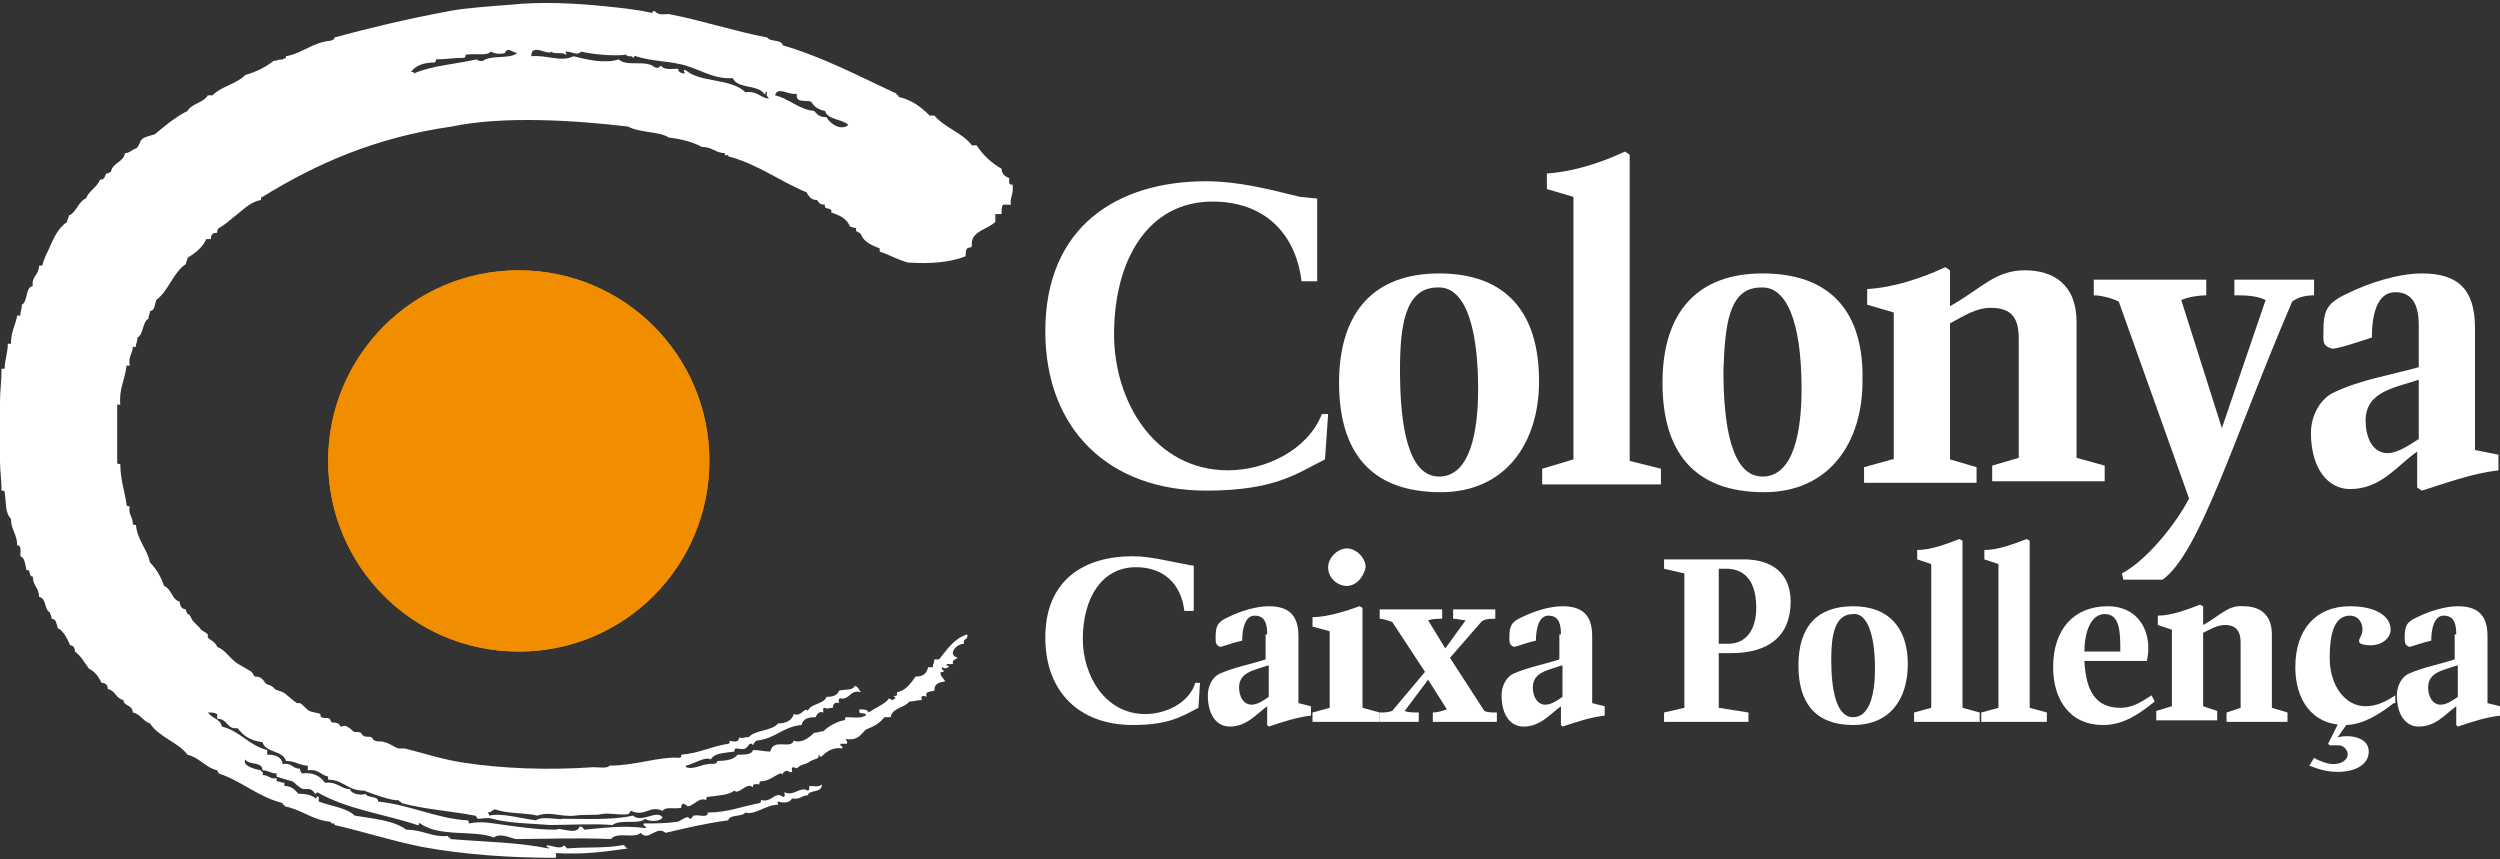
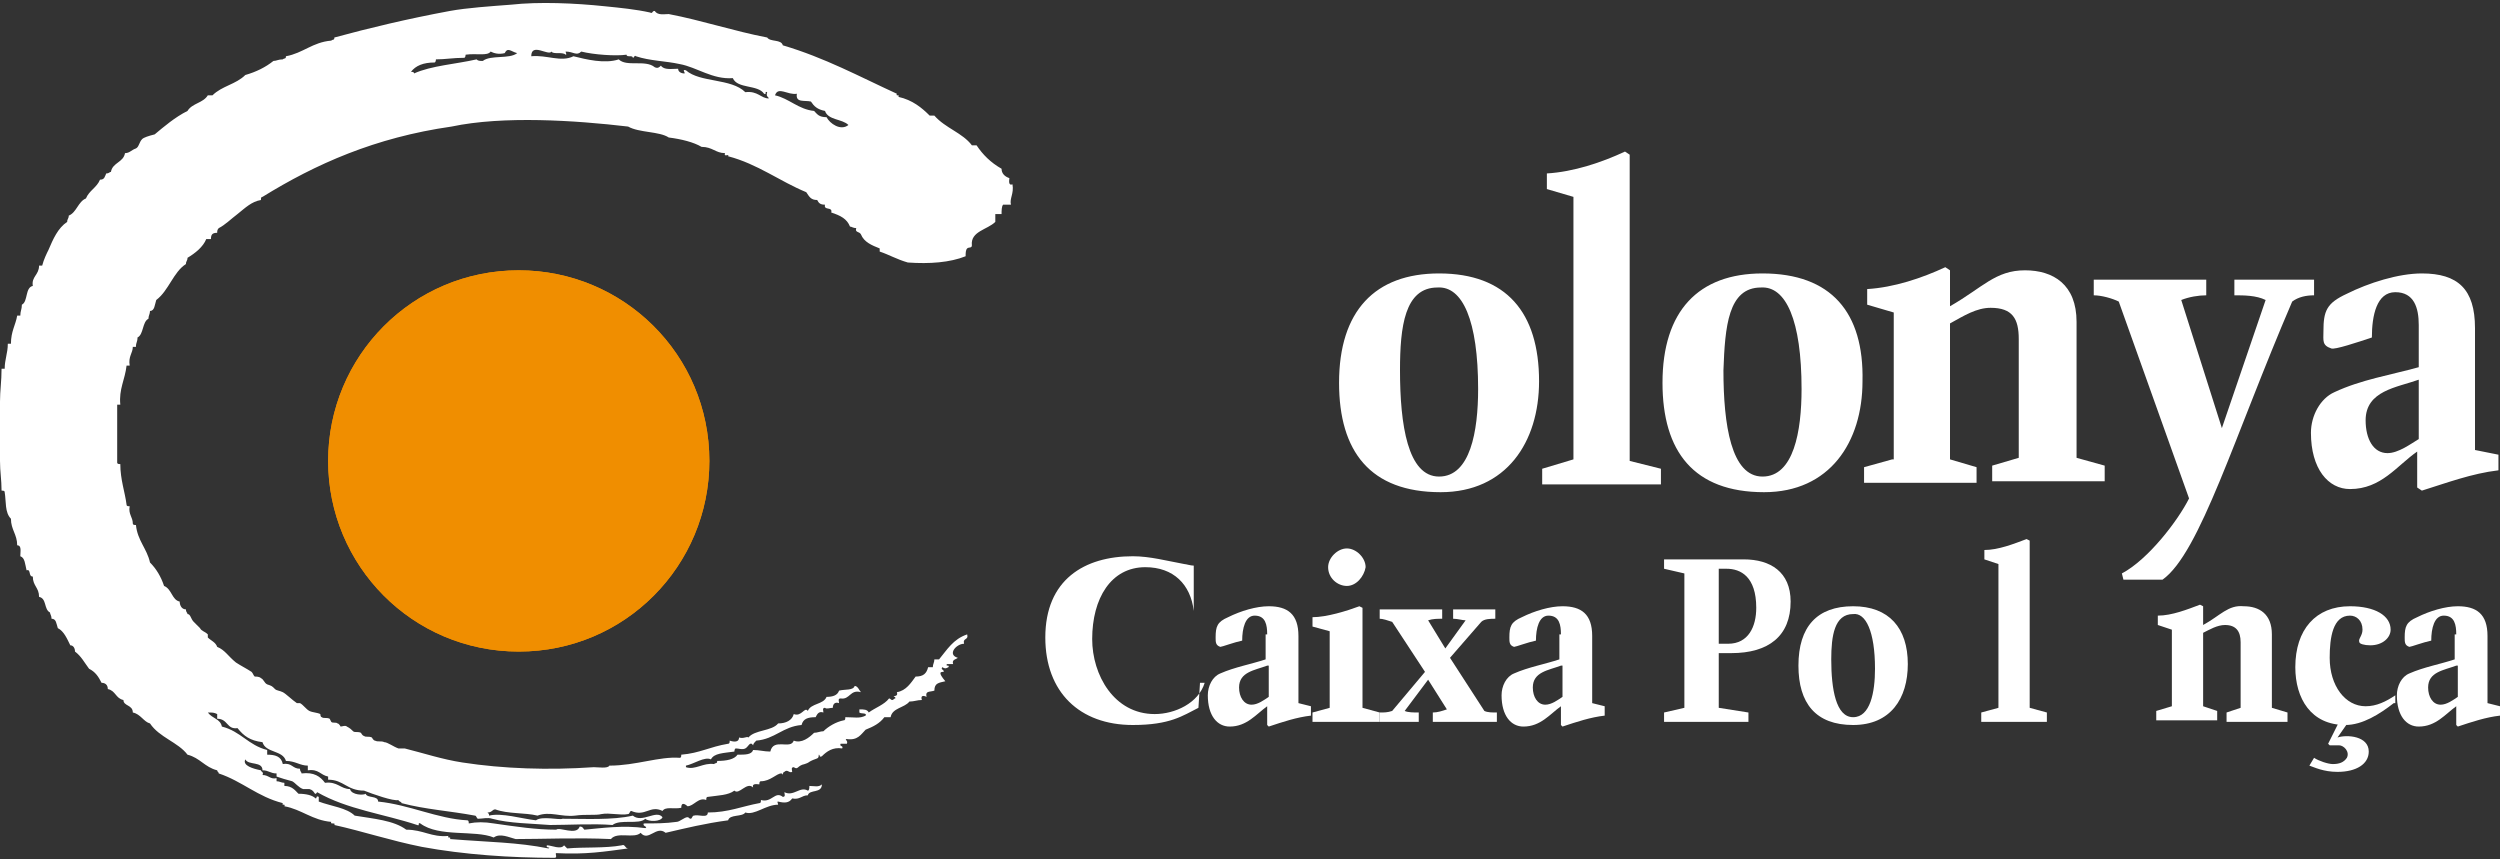
<svg xmlns="http://www.w3.org/2000/svg" version="1.1" id="Capa_1" x="0px" y="0px" width="160px" height="55px" viewBox="0 0 160 55" style="enable-background:new 0 0 160 55;" xml:space="preserve">
  <rect x="0" y="0" width="160" height="55" fill="#333333" stroke="none" />
  <style type="text/css">
	.st0{fill-rule:evenodd;clip-rule:evenodd;fill:#FFFFFF;}
	.st1{fill:#F08E00;}
	.st2{fill:#FFFFFF;}
</style>
  <g>
    <path class="st0" d="M64.8,11.8c-0.3,0.1-0.2-0.3-0.2-0.4c-0.3-0.1-0.5-0.3-0.5-0.6c-0.7-0.4-1.2-0.9-1.6-1.5c-0.1,0-0.2,0-0.3,0   c-0.6-0.8-1.7-1.1-2.4-1.9c-0.1,0-0.2,0-0.3,0c-0.5-0.5-1.1-1-2-1.2c0.1-0.2-0.2,0-0.1-0.2c-2.4-1.1-4.6-2.3-7.3-3.1   c-0.1-0.4-0.8-0.2-1-0.5c-2.1-0.4-4.2-1.1-6.3-1.5c-0.3,0-0.7,0.1-0.9-0.2c-0.2,0-0.1,0.2-0.3,0.1c-0.9-0.2-1.9-0.3-2.9-0.4   c-1.9-0.2-4.2-0.3-6-0.1c-1.3,0.1-2.8,0.2-3.9,0.4c-2.7,0.5-5.2,1.1-7.4,1.7c0,0.2-0.1,0.1-0.2,0.2c-1.2,0.1-1.8,0.8-2.9,1   c0,0.2-0.1,0.1-0.2,0.2c-0.3,0-0.4,0.1-0.6,0.1c-0.5,0.4-1.1,0.7-1.8,0.9c-0.6,0.6-1.5,0.7-2.1,1.3c-0.1,0-0.2,0-0.3,0   c-0.3,0.5-1,0.5-1.3,1c-0.8,0.4-1.5,1-2.1,1.5C9.5,8.7,9.2,8.8,9.1,8.9C8.9,9.1,8.9,9.4,8.7,9.5C8.4,9.6,8.3,9.8,8,9.8   c-0.1,0.6-0.8,0.6-0.9,1.2C7,11,7,11.1,6.8,11.1c-0.1,0.2-0.1,0.4-0.4,0.4c-0.2,0.5-0.7,0.7-0.9,1.2c-0.5,0.2-0.6,0.9-1.1,1.1   c0,0.2-0.1,0.2-0.1,0.4c-0.6,0.4-0.9,1.1-1.2,1.8C3,16.2,2.8,16.6,2.7,17c-0.1,0-0.1,0-0.2,0c0,0.6-0.5,0.7-0.4,1.3   c-0.5,0.1-0.3,1-0.7,1.2c0,0.3-0.1,0.4-0.1,0.7c-0.1,0-0.1,0-0.2,0c-0.1,0.6-0.4,1-0.4,1.8c-0.1,0-0.1,0-0.2,0c0,0.6-0.2,1-0.2,1.6   c-0.1,0-0.1,0-0.2,0c0,0.8-0.1,1.4-0.1,2.1c-0.1,0-0.1,0-0.2,0c0,1.2,0,2.4,0,3.7c0.1,0,0.2,0,0.2,0.1c0,0.7,0.1,1.2,0.1,1.9   c0.1,0,0.2,0,0.2,0.1c0.1,0.6,0,1.3,0.4,1.7c0,0.7,0.4,1,0.4,1.7c0.3,0,0.2,0.4,0.2,0.7c0.3,0.1,0.3,0.5,0.4,0.9   c0.3-0.1,0.1,0.4,0.4,0.4c0,0.6,0.4,0.7,0.4,1.3c0.5,0.1,0.3,0.8,0.7,1c0,0.1,0.1,0.2,0.1,0.4c0.3,0,0.3,0.3,0.4,0.6   c0.4,0.2,0.6,0.7,0.8,1.1c0.2,0,0.3,0.2,0.3,0.4c0.4,0.3,0.6,0.7,0.9,1.1c0.4,0.2,0.6,0.5,0.8,0.9c0.2,0,0.4,0.1,0.4,0.4   c0.5,0.1,0.5,0.6,1,0.7c0,0.4,0.6,0.3,0.6,0.8c0.5,0.1,0.7,0.6,1.1,0.7c0.6,0.9,1.8,1.2,2.4,2c0.8,0.2,1.1,0.8,1.9,1   c0,0.1,0.1,0.1,0.1,0.2c1.5,0.5,2.5,1.5,4.1,1.9c-0.1,0.2,0.2,0,0.1,0.2c1.1,0.2,1.8,0.9,3,1c-0.1,0.2,0.3,0,0.2,0.2   c1.8,0.4,3.6,1,5.6,1.4c2.7,0.5,5.7,0.7,8.5,0.7c0.2,0,0-0.3,0.1-0.3c1.9,0.1,3.1-0.1,4.6-0.3c-0.2,0-0.2-0.3-0.4-0.2   c-1.1,0.2-2.4,0.1-3.5,0.2c-0.1-0.1-0.2-0.2-0.2-0.2c-0.2,0.3-0.8,0-1.1,0c-0.1,0.2,0.3,0.1,0.1,0.2c-2-0.4-3.8-0.4-6.3-0.6   c0.1-0.2-0.2,0-0.1-0.2c-1.1,0.1-1.6-0.4-2.7-0.4c-0.8-0.6-2.1-0.7-3.3-0.9c-0.5-0.5-1.5-0.6-2.3-0.9c0-0.1,0-0.2,0-0.3   c-0.2-0.1-0.1,0.1-0.2,0.1c-0.2-0.2-0.6-0.3-1.1-0.3c-0.2-0.2-0.4-0.5-0.9-0.5c0-0.1,0-0.2,0-0.2c-0.2,0-0.3-0.1-0.5-0.1   c0-0.1,0-0.2,0-0.2c-0.4,0.1-0.5-0.2-0.9-0.2c0.1-0.2-0.1-0.2-0.1-0.3c-0.5-0.1-1.2-0.3-1-0.7c0.2,0.4,1.1,0.1,1.1,0.7   c0.4,0,0.5,0.2,0.9,0.2c0,0.1,0,0.2,0,0.2c0.3,0.1,0.6,0.2,1,0.3c0.2,0.1,0.4,0.4,0.7,0.5c0.1,0,0.3,0,0.4,0   c0.4,0.1,0.3,0.5,0.5,0.2c1.9,1.1,4.3,1.4,6.4,2.1c0.2,0.1,0-0.2,0.2-0.1c1.2,0.9,3.5,0.4,4.7,0.9c0.4-0.3,1,0,1.4,0.1   c1.8,0,3.9-0.1,6.1,0c0.4-0.5,1.5,0,1.9-0.4c0.5,0.6,1-0.5,1.6,0c1.3-0.3,2.5-0.6,4-0.8c0.1-0.4,0.9-0.2,1.1-0.5   c0.6,0.2,1.3-0.5,2.1-0.5c0-0.1-0.1-0.2,0-0.2c0.4,0.1,0.7,0.1,0.9-0.2c0.5,0.1,0.6-0.2,1-0.2c0.1-0.4,0.9-0.1,0.9-0.7   c-0.2,0.2-0.5,0.1-0.8,0.1c0,0.1,0,0.3-0.1,0.3c-0.5-0.3-0.9,0.4-1.5,0.1c0,0.1,0.1,0.3-0.1,0.3c-0.5-0.4-0.7,0.4-1.4,0.2   c0,0.1,0,0.2-0.1,0.2c-1.1,0.2-2,0.6-3.3,0.6c0,0.4-0.6,0.1-0.9,0.2c-0.1,0-0.1,0.2-0.2,0.2c-0.1,0-0.1-0.1-0.2-0.1   c-0.2,0-0.5,0.3-0.7,0.3c-0.7,0.1-1.4,0.1-2.1,0.1c-0.1,0.2,0.3,0.2,0.1,0.3c-1.4-0.2-2.8,0-3.9,0.1c-0.1-0.1-0.1-0.2-0.3-0.2   c-0.2,0.6-1.3,0-1.5,0.2c-1.3,0-2.6-0.2-4-0.4c-0.6-0.1-1.1-0.1-1.6,0c0-0.1,0-0.2-0.1-0.2c-1.9-0.1-3.7-1-5.7-1.2   c0-0.4-0.7-0.2-0.8-0.5c-0.1,0.1-0.9,0.1-1-0.3c-0.6,0-0.8-0.5-1.6-0.4c-0.3-0.4-0.7-0.7-1.5-0.6c0-0.1-0.1-0.1-0.1-0.3   c-0.5,0-0.5-0.4-1.1-0.3c-0.1-0.5-0.5-0.6-1-0.6c0-0.1,0-0.2,0-0.3c-1.2-0.3-1.7-1.2-2.9-1.5c-0.1-0.5-0.6-0.5-0.9-0.9   c0.3,0,0.4,0,0.6,0.1c0,0.1,0,0.2,0,0.3c0.7,0,0.6,0.7,1.3,0.6c0.4,0.5,0.8,0.8,1.6,0.9c0.2,0.7,1.3,0.5,1.5,1.2   c0.6,0,0.9,0.3,1.4,0.3c0,0.1,0,0.2,0,0.3c0.7-0.1,0.8,0.3,1.3,0.4c0,0.1,0,0.2,0,0.2c1,0,1.2,0.7,2.3,0.7c0.5,0.2,1.9,0.7,2.2,0.6   c0,0.1,0.2,0.1,0.2,0.2c1.5,0.4,3.1,0.5,4.7,0.8c0.1,0,0.1,0.2,0.2,0.2c0.3,0,0.6-0.1,0.9,0c1.1,0.3,2.5,0.3,3.7,0.4   c1.1,0,2.8-0.1,4,0c0.5-0.4,1.7,0,2.1-0.4c0.2,0.2,1,0.2,1.1-0.1c-0.4-0.5-1.3,0.4-1.9-0.1c-1.3,0.3-3.1,0.2-4.5,0.2   c-0.2,0.1-1.3-0.2-1.7,0.1c-0.9-0.1-2.2-0.5-3-0.3c0-0.1,0-0.1-0.1-0.2c0.3,0,0.3-0.2,0.5-0.2c0.8,0.3,1.9,0.2,2.7,0.4   c0.8-0.3,1.5,0.1,2.4,0c0.7-0.1,1.3,0,1.7-0.1c0.5-0.1,1.2,0.1,1.7,0c0.1,0,0.1-0.2,0.2-0.2c0.9,0.4,1.2-0.4,2,0   c0.2-0.3,0.7-0.1,1.2-0.2c0-0.5,0.4-0.1,0.4-0.1c0.4,0,0.7-0.6,1.2-0.4c0-0.1,0-0.2,0.1-0.2c0.7-0.1,1.3-0.1,1.7-0.4   c0.3,0.3,0.8-0.6,1.2-0.2c-0.1-0.3,0.3-0.2,0.4-0.2c0-0.1,0-0.2,0.1-0.2c0.6,0,1-0.5,1.3-0.5c0.1,0,0.1,0.1,0.1,0.1   c0,0,0-0.2,0.1-0.2c0.2-0.2,0.3,0.1,0.5,0c0-0.1-0.1-0.3,0.1-0.3c0.3,0.2,0.2-0.1,0.7-0.2c0.3-0.1,0.2-0.1,0.4-0.2   c0.4-0.2,0.5-0.1,0.5-0.4c0.1,0,0,0.2,0.2,0.1c0.3-0.3,0.7-0.6,1.3-0.5c0.1-0.2-0.2-0.1-0.1-0.3c0.1,0,0.2,0,0.4,0   c0.1-0.2-0.2-0.3,0-0.3c0.7,0.1,0.9-0.3,1.2-0.6c0.5-0.2,0.9-0.4,1.2-0.8c0.1,0,0.2,0,0.4,0c0.1-0.6,0.9-0.6,1.2-1   c0.3,0,0.5-0.1,0.8-0.1c-0.1-0.3,0.1-0.3,0.3-0.2c-0.1-0.4,0.2-0.3,0.5-0.4c0-0.5,0.3-0.5,0.7-0.6C60,43,60.2,43,60.4,43   c0-0.2-0.2-0.1-0.1-0.3c0.2,0.1,0.2,0.1,0.4,0c0.1-0.2-0.2,0-0.1-0.2c0.1,0,0.2,0,0.4,0c-0.1-0.3,0.2-0.3,0.3-0.4   c-0.7-0.2-0.1-0.9,0.4-0.9c-0.1-0.4,0.3-0.2,0.2-0.6c-0.9,0.3-1.3,1-1.8,1.6c-0.1,0-0.2,0-0.3,0c0,0.2-0.1,0.3-0.1,0.5   c-0.1,0-0.2,0-0.3,0c-0.1,0.4-0.3,0.6-0.8,0.6c-0.3,0.4-0.6,0.9-1.2,1c0.1,0.3-0.2,0.2-0.2,0.3c0.1,0,0.1,0,0.1,0.1   c-0.1,0-0.1,0.1-0.2,0.1c-0.1,0-0.1-0.1-0.2-0.1c-0.3,0.4-0.9,0.6-1.3,0.9c-0.1-0.2-0.3-0.2-0.6-0.2c0,0.1,0,0.2,0,0.2   c0.1,0.1,0.5,0,0.4,0.2c-0.4,0.2-0.7,0.1-1.3,0.1c0,0.1,0,0.2-0.1,0.2c-0.5,0.1-1,0.4-1.3,0.7c-0.2,0-0.4,0.1-0.6,0.1   c-0.3,0.3-0.8,0.7-1.3,0.5c-0.2,0.6-1.3-0.2-1.5,0.7c-0.4,0-0.7-0.1-1.1-0.1c-0.1,0.3-0.5,0.3-1,0.3c-0.2,0.3-0.7,0.4-1.3,0.4   c0,0.2-0.1,0.1-0.2,0.2c-0.7-0.1-1.2,0.4-1.8,0.2c0,0,0-0.1,0-0.1c0.5-0.1,1.2-0.6,1.6-0.4c0.2-0.4,0.8-0.4,1.5-0.5   c0,0,0-0.2,0.1-0.2c0.2,0,0.4,0.1,0.6,0c0.2-0.1,0.3-0.5,0.5-0.2c0-0.1,0.1-0.2,0.2-0.3c1.2-0.1,1.7-0.9,2.9-1   c0.1-0.4,0.4-0.5,0.9-0.5c0.1-0.2,0.2-0.4,0.5-0.3c0-0.1-0.1-0.3,0.1-0.3c0.1,0.1,0.3,0,0.5,0c0-0.2,0.1-0.4,0.4-0.3   c0-0.1-0.1-0.3,0.1-0.3c0.6,0.1,0.6-0.6,1.3-0.4c-0.1-0.1-0.2-0.4-0.4-0.4c-0.1,0.3-0.6,0.2-1,0.3c-0.1,0.3-0.4,0.4-0.8,0.4   c-0.2,0.5-1,0.4-1.2,0.9c-0.2-0.3-0.4,0.4-0.9,0.2c-0.1,0.4-0.5,0.6-1,0.6c-0.4,0.5-1.5,0.4-1.9,0.9c-0.1-0.1-0.3,0.1-0.6,0   c0,0.3-0.3,0.3-0.6,0.2c0,0.1,0,0.2-0.1,0.2c-1.2,0.2-1.8,0.6-3,0.7c0,0.1,0,0.2-0.1,0.2c-1.3-0.1-2.8,0.5-4.5,0.5   c-0.1,0.2-0.7,0.1-1,0.1c-2.9,0.2-5.8,0.1-8.4-0.3c-1.3-0.2-2.5-0.6-3.7-0.9c-0.1,0-0.3,0-0.4,0c-0.3-0.1-0.7-0.4-0.9-0.4   c-0.2-0.1-0.4,0-0.6-0.1c-0.1,0-0.2-0.2-0.2-0.2c-0.2-0.1-0.4,0-0.5-0.1c-0.1,0-0.2-0.2-0.2-0.2c-0.2-0.1-0.4,0-0.5-0.1   c-0.1-0.1-0.2-0.2-0.4-0.3c-0.1-0.1-0.3,0-0.4,0c0,0-0.1-0.2-0.2-0.2c-0.1-0.1-0.3,0-0.4-0.1c0,0-0.1-0.2-0.1-0.2   c-0.2-0.1-0.4,0-0.5-0.1c-0.1,0-0.1-0.2-0.1-0.2c-0.2-0.1-0.5-0.1-0.7-0.2c-0.2-0.1-0.4-0.4-0.6-0.5c-0.1,0-0.2,0-0.2,0   c-0.3-0.2-0.7-0.6-0.9-0.7c-0.2-0.1-0.4-0.1-0.5-0.2c-0.2-0.2-0.2-0.2-0.5-0.3c-0.2-0.1-0.2-0.3-0.4-0.4c-0.1-0.1-0.3-0.1-0.4-0.1   c-0.1-0.1-0.1-0.2-0.2-0.3c-0.3-0.2-0.7-0.4-1-0.6c-0.5-0.4-0.7-0.8-1.2-1c-0.1-0.3-0.4-0.4-0.6-0.6c0,0,0-0.2,0-0.2   c-0.2-0.2-0.4-0.2-0.5-0.4c-0.2-0.2-0.2-0.2-0.4-0.4c-0.2-0.2-0.2-0.5-0.4-0.5c0-0.1-0.1-0.1-0.1-0.3c-0.3,0-0.4-0.3-0.4-0.5   c-0.5-0.1-0.5-0.8-1-1c-0.2-0.6-0.5-1.1-0.9-1.5c-0.2-0.9-0.8-1.4-0.9-2.4c-0.1,0-0.2,0-0.2-0.1c0-0.4-0.3-0.6-0.2-1.1   c-0.1,0-0.2,0-0.2-0.1c-0.1-0.8-0.4-1.6-0.4-2.6c-0.1,0-0.2,0-0.2-0.1c0-1.2,0-2.5,0-3.7c0.1,0,0.1,0,0.2,0c-0.1-1,0.3-1.6,0.4-2.5   c0.1,0,0.1,0,0.2,0c-0.1-0.6,0.2-0.8,0.2-1.2c0.1,0,0.1,0,0.2,0c0-0.3,0.1-0.3,0.1-0.6c0.4-0.2,0.3-1,0.7-1.2   c0-0.2,0.1-0.3,0.1-0.5c0.3,0,0.3-0.4,0.4-0.7c0.8-0.6,1.1-1.8,1.9-2.3c0-0.2,0.1-0.2,0.1-0.4c0.5-0.3,1-0.7,1.2-1.2   c0.1,0,0.2,0,0.3,0c0-0.3,0.1-0.4,0.4-0.4c0-0.1,0-0.2,0.1-0.3c0.4-0.2,0.8-0.6,1.2-0.9c0.5-0.4,0.9-0.8,1.5-0.9   c0-0.1,0-0.2,0.1-0.2c3.4-2.1,7.2-3.8,12.1-4.5c3.3-0.7,7.9-0.4,11.3,0c0.7,0.4,2,0.3,2.6,0.7c0.8,0.1,1.6,0.3,2.1,0.6   c0.7,0,0.9,0.4,1.5,0.4c-0.1,0.3,0.3,0,0.2,0.2c1.9,0.5,3.3,1.6,5,2.3c0.2,0.3,0.3,0.5,0.7,0.5c0.1,0.2,0.2,0.3,0.5,0.3   c-0.1,0.4,0.5,0.1,0.4,0.5c0.6,0.2,1,0.4,1.2,0.9c0.1,0,0.2,0.1,0.4,0.1c-0.1,0.3,0.2,0.2,0.3,0.4c0.2,0.5,0.7,0.7,1.2,0.9   c0,0.1,0,0.2,0,0.2c0.6,0.2,1.1,0.5,1.8,0.7c1.4,0.1,2.7,0,3.7-0.4c0-0.2,0-0.4,0.1-0.5c0.1-0.1,0.3,0,0.3-0.2   c-0.1-0.9,1-1,1.5-1.5c0-0.2,0-0.3,0-0.5c0.1,0,0.3,0,0.4,0c0-0.2,0-0.5,0.1-0.6c0.2,0,0.3,0,0.5,0C64.6,12.7,64.9,12.4,64.8,11.8z    M30.9,3.9c-0.2,0-0.3,0-0.4-0.1c-1.3,0.3-2.9,0.4-4,0.9c0-0.1-0.1-0.1-0.2-0.1C26.6,4.2,27.1,4,27.8,4c0.1,0,0.1-0.2,0.1-0.2   c0.6,0,1.1-0.1,1.8-0.1c0.1,0,0.1-0.2,0.1-0.2c0.7-0.1,1.4,0.1,1.6-0.2c0.2,0.1,0.5,0.2,0.9,0.1c0.2-0.4,0.4-0.1,0.8,0   C32.6,3.8,31.4,3.5,30.9,3.9z M47.7,5.9c-0.9-0.9-2.9-0.6-3.8-1.4c-0.3-0.1,0,0.2-0.1,0.2c-0.2,0-0.4-0.1-0.4-0.3   c-0.4,0-0.9,0.1-1.1-0.2c-0.1,0.1-0.2,0.2-0.4,0.1c-0.6-0.5-1.8,0-2.3-0.5c-0.9,0.3-2.1,0-2.9-0.2c-0.8,0.4-1.7-0.1-2.7,0   c0-0.9,1.1,0,1.3-0.3c0.1,0.2,0.7,0,0.9,0.2c0.1,0,0-0.1,0-0.2c0.5,0,0.7,0.3,1,0c0.8,0.2,2.2,0.3,2.9,0.2c0,0.2,0.4,0,0.4,0.2   c0.1,0,0.1-0.2,0.2-0.1c0.9,0.3,1.9,0.3,2.8,0.5c1.1,0.2,2.1,1,3.4,0.9c0.3,0.7,1.6,0.4,2,1c0.2,0.1,0-0.2,0.2-0.1   c-0.1,0.3,0.1,0.3,0.1,0.4C48.7,6.3,48.5,5.8,47.7,5.9z M52.9,7.5c-0.5,0-0.6-0.2-0.8-0.4c-1-0.1-1.6-0.8-2.5-1   C49.8,5.5,50.4,6.1,51,6c-0.1,0.6,0.5,0.4,0.9,0.5c0.2,0.3,0.4,0.5,0.9,0.6c0.2,0.6,1.1,0.5,1.5,0.9C53.8,8.4,53.1,7.9,52.9,7.5z" />
    <g>
      <g>
        <path class="st1" d="M21,29.5c0-6.7,5.4-12.2,12.2-12.2c6.7,0,12.2,5.4,12.2,12.2c0,6.7-5.4,12.2-12.2,12.2     C26.4,41.7,21,36.2,21,29.5z" />
        <path class="st1" d="M33.1,29.5" />
      </g>
      <g>
        <path class="st1" d="M21,29.5c0-6.7,5.4-12.2,12.2-12.2c6.7,0,12.2,5.4,12.2,12.2c0,6.7-5.4,12.2-12.2,12.2     C26.4,41.7,21,36.2,21,29.5z" />
        <path class="st1" d="M33.1,29.5" />
      </g>
    </g>
    <g>
-       <path class="st0" d="M84.6,26.5c-0.9,2.3-3.6,3.6-6,3.6c-4.7,0-7.3-4.4-7.3-8.7c0-4.8,2.2-8.5,6.3-8.5c3.2,0,5.3,1.9,5.7,5.1h1    v-5.3c-0.3,0-0.9-0.1-1.1-0.1c-2-0.5-4-1-6-1c-5.7,0-10.3,2.9-10.3,9.6c0,6.3,4.1,10.2,10.3,10.2c4.4,0,5.8-1.1,7.6-2l0.2-2.9    H84.6z" />
      <path class="st0" d="M92.1,17.5c-4.1,0-6.4,2.4-6.4,7c0,4.4,2,7,6.5,7c4.2,0,6.3-3.2,6.3-7.1C98.5,20,96.4,17.5,92.1,17.5z     M92,18.4c1.6-0.1,2.6,2.1,2.6,6.5c0,2.7-0.5,5.6-2.5,5.6c-2,0-2.5-3.3-2.5-6.8C89.6,20.9,89.9,18.4,92,18.4z" />
      <path class="st0" d="M98.7,30v1h7.6v-1l-2-0.5V9.9L104,9.7c-1.5,0.7-3.3,1.3-5,1.4v1l1.7,0.5v16.8L98.7,30z" />
      <path class="st0" d="M112.8,17.5c-4.1,0-6.4,2.4-6.4,7c0,4.4,2,7,6.5,7c4.2,0,6.3-3.2,6.3-7.1C119.3,20,117.2,17.5,112.8,17.5z     M112.7,18.4c1.6-0.1,2.6,2.1,2.6,6.5c0,2.7-0.5,5.6-2.5,5.6c-2,0-2.5-3.3-2.5-6.8C110.4,20.9,110.6,18.4,112.7,18.4z" />
      <path class="st0" d="M121.1,29.4l-1.8,0.5v1h7.2v-1l-1.7-0.5v-8.7c0.9-0.5,1.7-1,2.6-1c1.4,0,1.8,0.7,1.8,2v7.6l-1.7,0.5v1h7.2v-1    l-1.8-0.5v-8.7c0-2.4-1.5-3.3-3.3-3.3c-1.9,0-2.7,1.1-4.8,2.3v-2.3l-0.3-0.2c-1.5,0.7-3.3,1.3-5,1.4v1l1.7,0.5V29.4z" />
      <path class="st0" d="M140.1,31.9c-0.7,1.4-2.6,3.9-4.3,4.8l0.1,0.4h2.5c2.4-1.7,4.6-9.2,8.3-17.8c0.4-0.3,0.9-0.4,1.4-0.4v-1H143    v1c0.6,0,1.4,0,2,0.3l-2.8,8.2l-2.6-8.2c0.5-0.2,1.1-0.3,1.6-0.3v-1h-7.2v1c0.5,0,1.2,0.2,1.6,0.4L140.1,31.9z" />
      <path class="st0" d="M154.8,28.1c-0.5,0.3-1.3,0.9-2,0.9c-0.9,0-1.4-0.9-1.4-2.1c0-1.9,2-2.1,3.4-2.6V28.1z M154.8,23.5    c-1.8,0.5-3.7,0.8-5.4,1.6c-0.9,0.4-1.5,1.5-1.5,2.6c0,2.3,1.1,3.6,2.5,3.6c2,0,3-1.5,4.3-2.4v2.3l0.3,0.2    c1.6-0.5,3.2-1.1,4.9-1.3v-1l-1.5-0.3v-7.8c0-2.5-1.1-3.5-3.4-3.5c-1.5,0-3.4,0.6-4.8,1.3c-1.3,0.6-1.5,1.1-1.5,2.4    c0,0.6-0.1,0.9,0.5,1.1c0.2,0.1,1.7-0.4,2.6-0.7c0-1.4,0.3-2.9,1.5-2.9c1.2,0,1.5,1,1.5,2.1V23.5z" />
    </g>
    <g>
-       <path class="st2" d="M76.8,43.7l-0.1,1.6c-1,0.5-1.8,1.1-4.2,1.1c-3.4,0-5.6-2.1-5.6-5.6c0-3.7,2.5-5.2,5.6-5.2    c1.1,0,2.2,0.3,3.3,0.5c0.1,0,0.4,0.1,0.6,0.1v2.9h-0.6c-0.2-1.7-1.3-2.8-3.1-2.8c-2.2,0-3.4,2-3.4,4.6c0,2.3,1.4,4.8,4,4.8    c1.3,0,2.8-0.7,3.2-2H76.8z" />
+       <path class="st2" d="M76.8,43.7l-0.1,1.6c-1,0.5-1.8,1.1-4.2,1.1c-3.4,0-5.6-2.1-5.6-5.6c0-3.7,2.5-5.2,5.6-5.2    c1.1,0,2.2,0.3,3.3,0.5c0.1,0,0.4,0.1,0.6,0.1v2.9c-0.2-1.7-1.3-2.8-3.1-2.8c-2.2,0-3.4,2-3.4,4.6c0,2.3,1.4,4.8,4,4.8    c1.3,0,2.8-0.7,3.2-2H76.8z" />
      <path class="st2" d="M81.1,40.6c0-0.6-0.1-1.2-0.8-1.2c-0.6,0-0.8,0.8-0.8,1.6c-0.5,0.1-1.3,0.4-1.4,0.4c-0.3-0.1-0.3-0.3-0.3-0.6    c0-0.7,0.1-1,0.8-1.3c0.8-0.4,1.8-0.7,2.6-0.7c1.2,0,1.9,0.5,1.9,1.9V45l0.8,0.2v0.6c-0.9,0.1-1.8,0.4-2.7,0.7l-0.1-0.1v-1.2    c-0.7,0.5-1.3,1.3-2.4,1.3c-0.8,0-1.4-0.7-1.4-2c0-0.6,0.3-1.2,0.8-1.4c0.9-0.4,2-0.6,2.9-0.9V40.6z M81.1,42.6    c-0.8,0.3-1.8,0.4-1.8,1.4c0,0.6,0.3,1.1,0.8,1.1c0.4,0,0.8-0.3,1.1-0.5V42.6z" />
      <path class="st2" d="M84,46.2v-0.6l1.1-0.3v-4.9L84,40.1v-0.6c0.9,0,2.2-0.4,3-0.7l0.2,0.1v6.4l1.1,0.3v0.6H84z M86.2,37.5    c-0.6,0-1.2-0.5-1.2-1.2c0-0.6,0.6-1.2,1.2-1.2s1.2,0.6,1.2,1.2C87.3,36.9,86.8,37.5,86.2,37.5z" />
      <path class="st2" d="M88.3,46.2v-0.6c0.3,0,0.5,0,0.8-0.1l2.1-2.5l-2.1-3.2c-0.3-0.1-0.6-0.2-0.8-0.2V39h4v0.6    c-0.3,0-0.6,0-0.9,0.1l1.1,1.8l1.3-1.8c-0.2,0-0.5-0.1-0.8-0.1V39h2.7v0.6c-0.3,0-0.7,0-0.9,0.2l-2,2.3l2.2,3.4    c0.2,0.1,0.5,0.1,0.8,0.1v0.6h-4.1v-0.6c0.3,0,0.6-0.1,0.9-0.2l-1.2-1.9l-1.5,2c0.2,0.1,0.6,0.1,0.9,0.1v0.6H88.3z" />
      <path class="st2" d="M99.9,40.6c0-0.6-0.1-1.2-0.8-1.2c-0.6,0-0.8,0.8-0.8,1.6c-0.5,0.1-1.3,0.4-1.4,0.4c-0.3-0.1-0.3-0.3-0.3-0.6    c0-0.7,0.1-1,0.8-1.3c0.8-0.4,1.8-0.7,2.6-0.7c1.2,0,1.9,0.5,1.9,1.9V45l0.8,0.2v0.6c-0.9,0.1-1.8,0.4-2.7,0.7l-0.1-0.1v-1.2    c-0.7,0.5-1.3,1.3-2.4,1.3c-0.8,0-1.4-0.7-1.4-2c0-0.6,0.3-1.2,0.8-1.4c0.9-0.4,2-0.6,2.9-0.9V40.6z M99.9,42.6    c-0.8,0.3-1.8,0.4-1.8,1.4c0,0.6,0.3,1.1,0.8,1.1c0.4,0,0.8-0.3,1.1-0.5V42.6z" />
      <path class="st2" d="M107.8,45.3v-8.6l-1.3-0.3v-0.6h5.1c1.7,0,3,0.8,3,2.7c0,2.2-1.4,3.3-3.8,3.3c-0.3,0-0.5,0-0.8,0v3.5l1.9,0.3    v0.6h-5.4v-0.6L107.8,45.3z M110,41.2c0.2,0,0.4,0,0.6,0c1.3,0,1.8-1.1,1.8-2.3c0-2-1-2.5-1.9-2.5H110V41.2z" />
      <path class="st2" d="M122.1,42.5c0,2.2-1.1,3.9-3.5,3.9c-2.4,0-3.5-1.4-3.5-3.8c0-2.5,1.2-3.8,3.5-3.8    C120.9,38.8,122.1,40.2,122.1,42.5z M117.2,42.2c0,1.9,0.3,3.7,1.4,3.7c1.1,0,1.4-1.6,1.4-3.1c0-2.4-0.6-3.6-1.4-3.5    C117.4,39.3,117.2,40.7,117.2,42.2z" />
-       <path class="st2" d="M123.6,45.3v-9.2l-0.9-0.3v-0.6c0.9,0,1.9-0.4,2.7-0.7l0.2,0.1v10.7l1.1,0.3v0.6h-4.2v-0.6L123.6,45.3z" />
      <path class="st2" d="M127.9,45.3v-9.2l-0.9-0.3v-0.6c0.9,0,1.9-0.4,2.7-0.7l0.2,0.1v10.7l1.1,0.3v0.6h-4.2v-0.6L127.9,45.3z" />
-       <path class="st2" d="M133.4,42.3c0.1,1.9,0.7,3,2.3,3c0.9,0,1.5-0.5,2-0.8l0.2,0.4c-1,0.8-2,1.5-3.3,1.5c-2.2,0-3.2-1.7-3.2-3.7    c0-2.4,1.3-3.9,3.5-3.9c2,0,2.9,1.7,2.5,3.5H133.4z M135.7,41.7c0-1.2,0-2.4-1-2.4c-0.9,0-1.3,1.2-1.3,2.4H135.7z" />
      <path class="st2" d="M139,40.3l-0.9-0.3v-0.6c0.9,0,1.9-0.4,2.7-0.7l0.2,0.1V40c1.1-0.6,1.6-1.3,2.6-1.2c1,0,1.8,0.5,1.8,1.8v4.7    l1,0.3v0.6h-3.9v-0.6l0.9-0.3v-4.2c0-0.7-0.3-1.1-1-1.1c-0.5,0-1,0.3-1.4,0.5v4.7l0.9,0.3v0.6h-3.9v-0.6l1-0.3V40.3z" />
      <path class="st2" d="M153.2,45c-0.9,0.7-2,1.4-3.1,1.4c-2.2,0-3.2-1.7-3.2-3.7c0-2.4,1.3-3.9,3.5-3.9c1.6,0,2.6,0.6,2.6,1.5    c0,0.5-0.5,1-1.3,1c-0.4,0-0.7-0.1-0.7-0.2c-0.1-0.2,0.2-0.4,0.2-0.8c0-0.6-0.4-0.9-0.8-0.9c-1.1,0-1.3,1.4-1.3,2.7    c0,1.8,1,3.1,2.3,3.1c0.7,0,1.3-0.3,1.9-0.7V45z M149.6,47.2c0.6-0.2,2-0.1,2,0.9c0,0.8-0.8,1.3-2,1.3c-0.9,0-1.5-0.3-1.8-0.4    l0.3-0.5c0.3,0.2,0.9,0.4,1.2,0.4c0.4,0,0.7-0.1,0.9-0.4c0.2-0.4-0.2-0.8-0.5-0.8c-0.2,0-0.4,0-0.6,0l-0.1-0.1l0.7-1.4h0.6    L149.6,47.2z" />
      <path class="st2" d="M157.2,40.6c0-0.6-0.1-1.2-0.8-1.2c-0.6,0-0.8,0.8-0.8,1.6c-0.5,0.1-1.3,0.4-1.4,0.4    c-0.3-0.1-0.3-0.3-0.3-0.6c0-0.7,0.1-1,0.8-1.3c0.8-0.4,1.8-0.7,2.6-0.7c1.2,0,1.9,0.5,1.9,1.9V45l0.8,0.2v0.6    c-0.9,0.1-1.8,0.4-2.7,0.7l-0.1-0.1v-1.2c-0.7,0.5-1.3,1.3-2.4,1.3c-0.8,0-1.4-0.7-1.4-2c0-0.6,0.3-1.2,0.8-1.4    c0.9-0.4,2-0.6,2.9-0.9V40.6z M157.2,42.6c-0.8,0.3-1.8,0.4-1.8,1.4c0,0.6,0.3,1.1,0.8,1.1c0.4,0,0.8-0.3,1.1-0.5V42.6z" />
    </g>
  </g>
</svg>